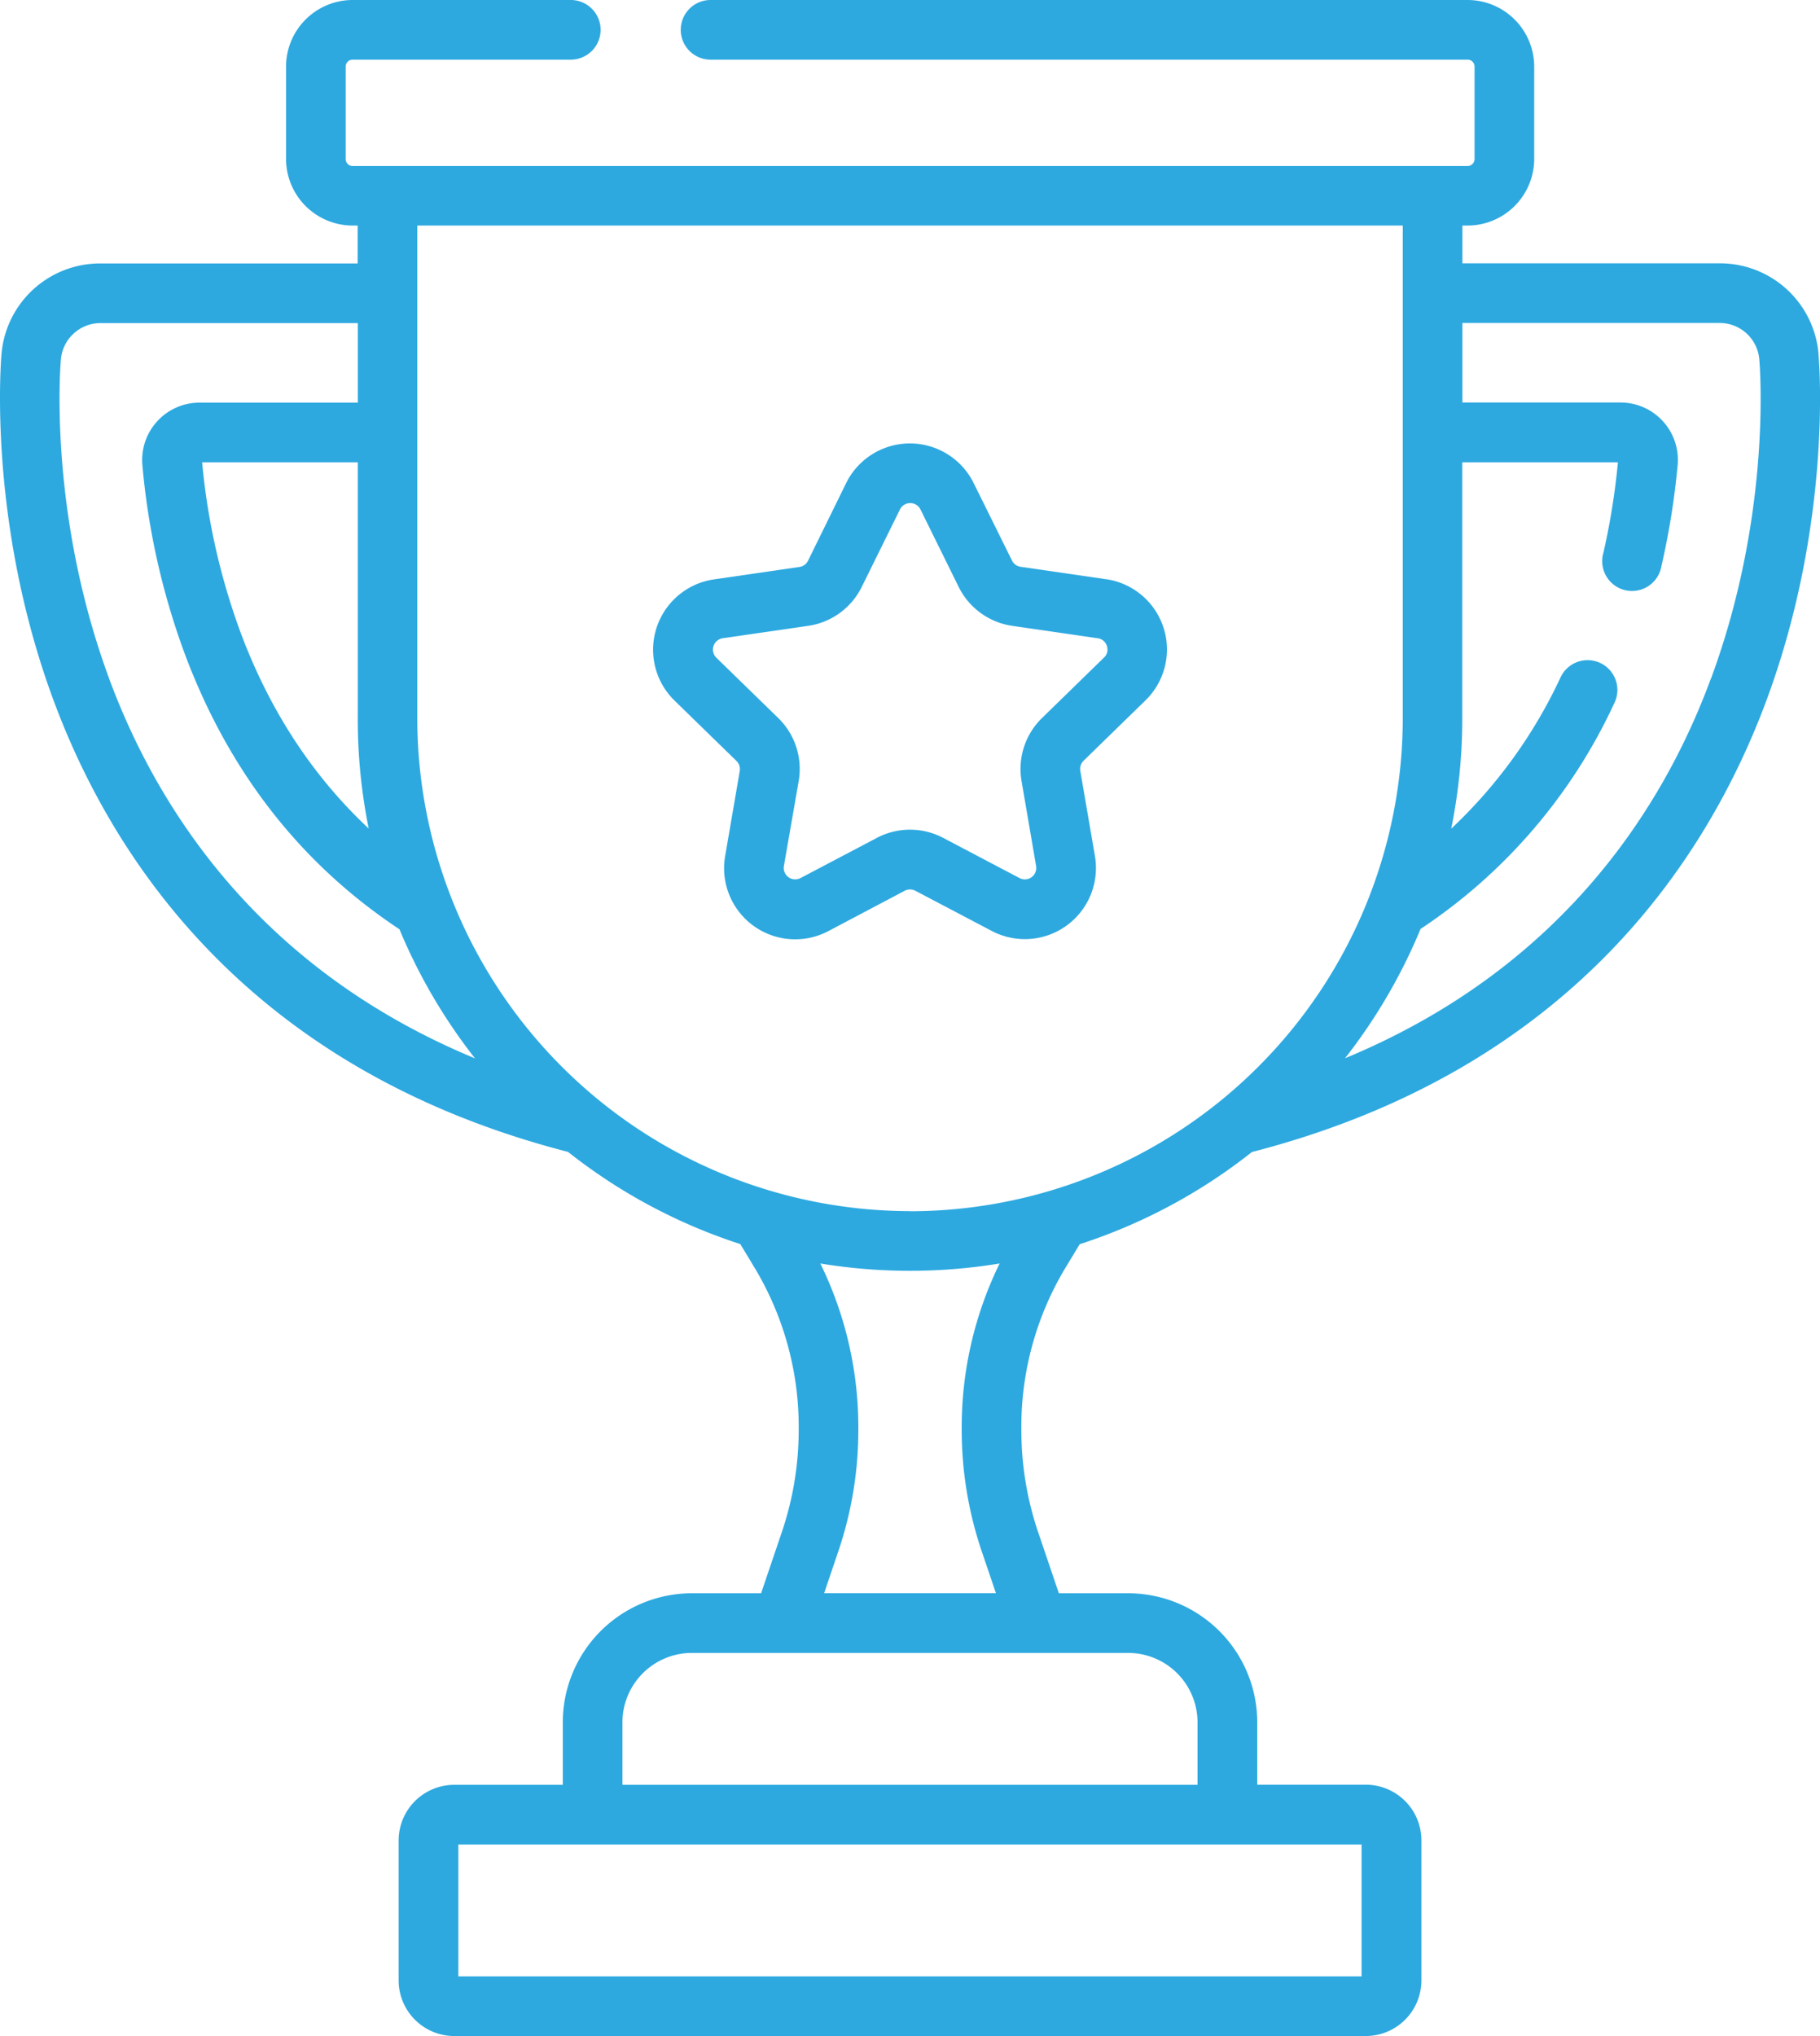
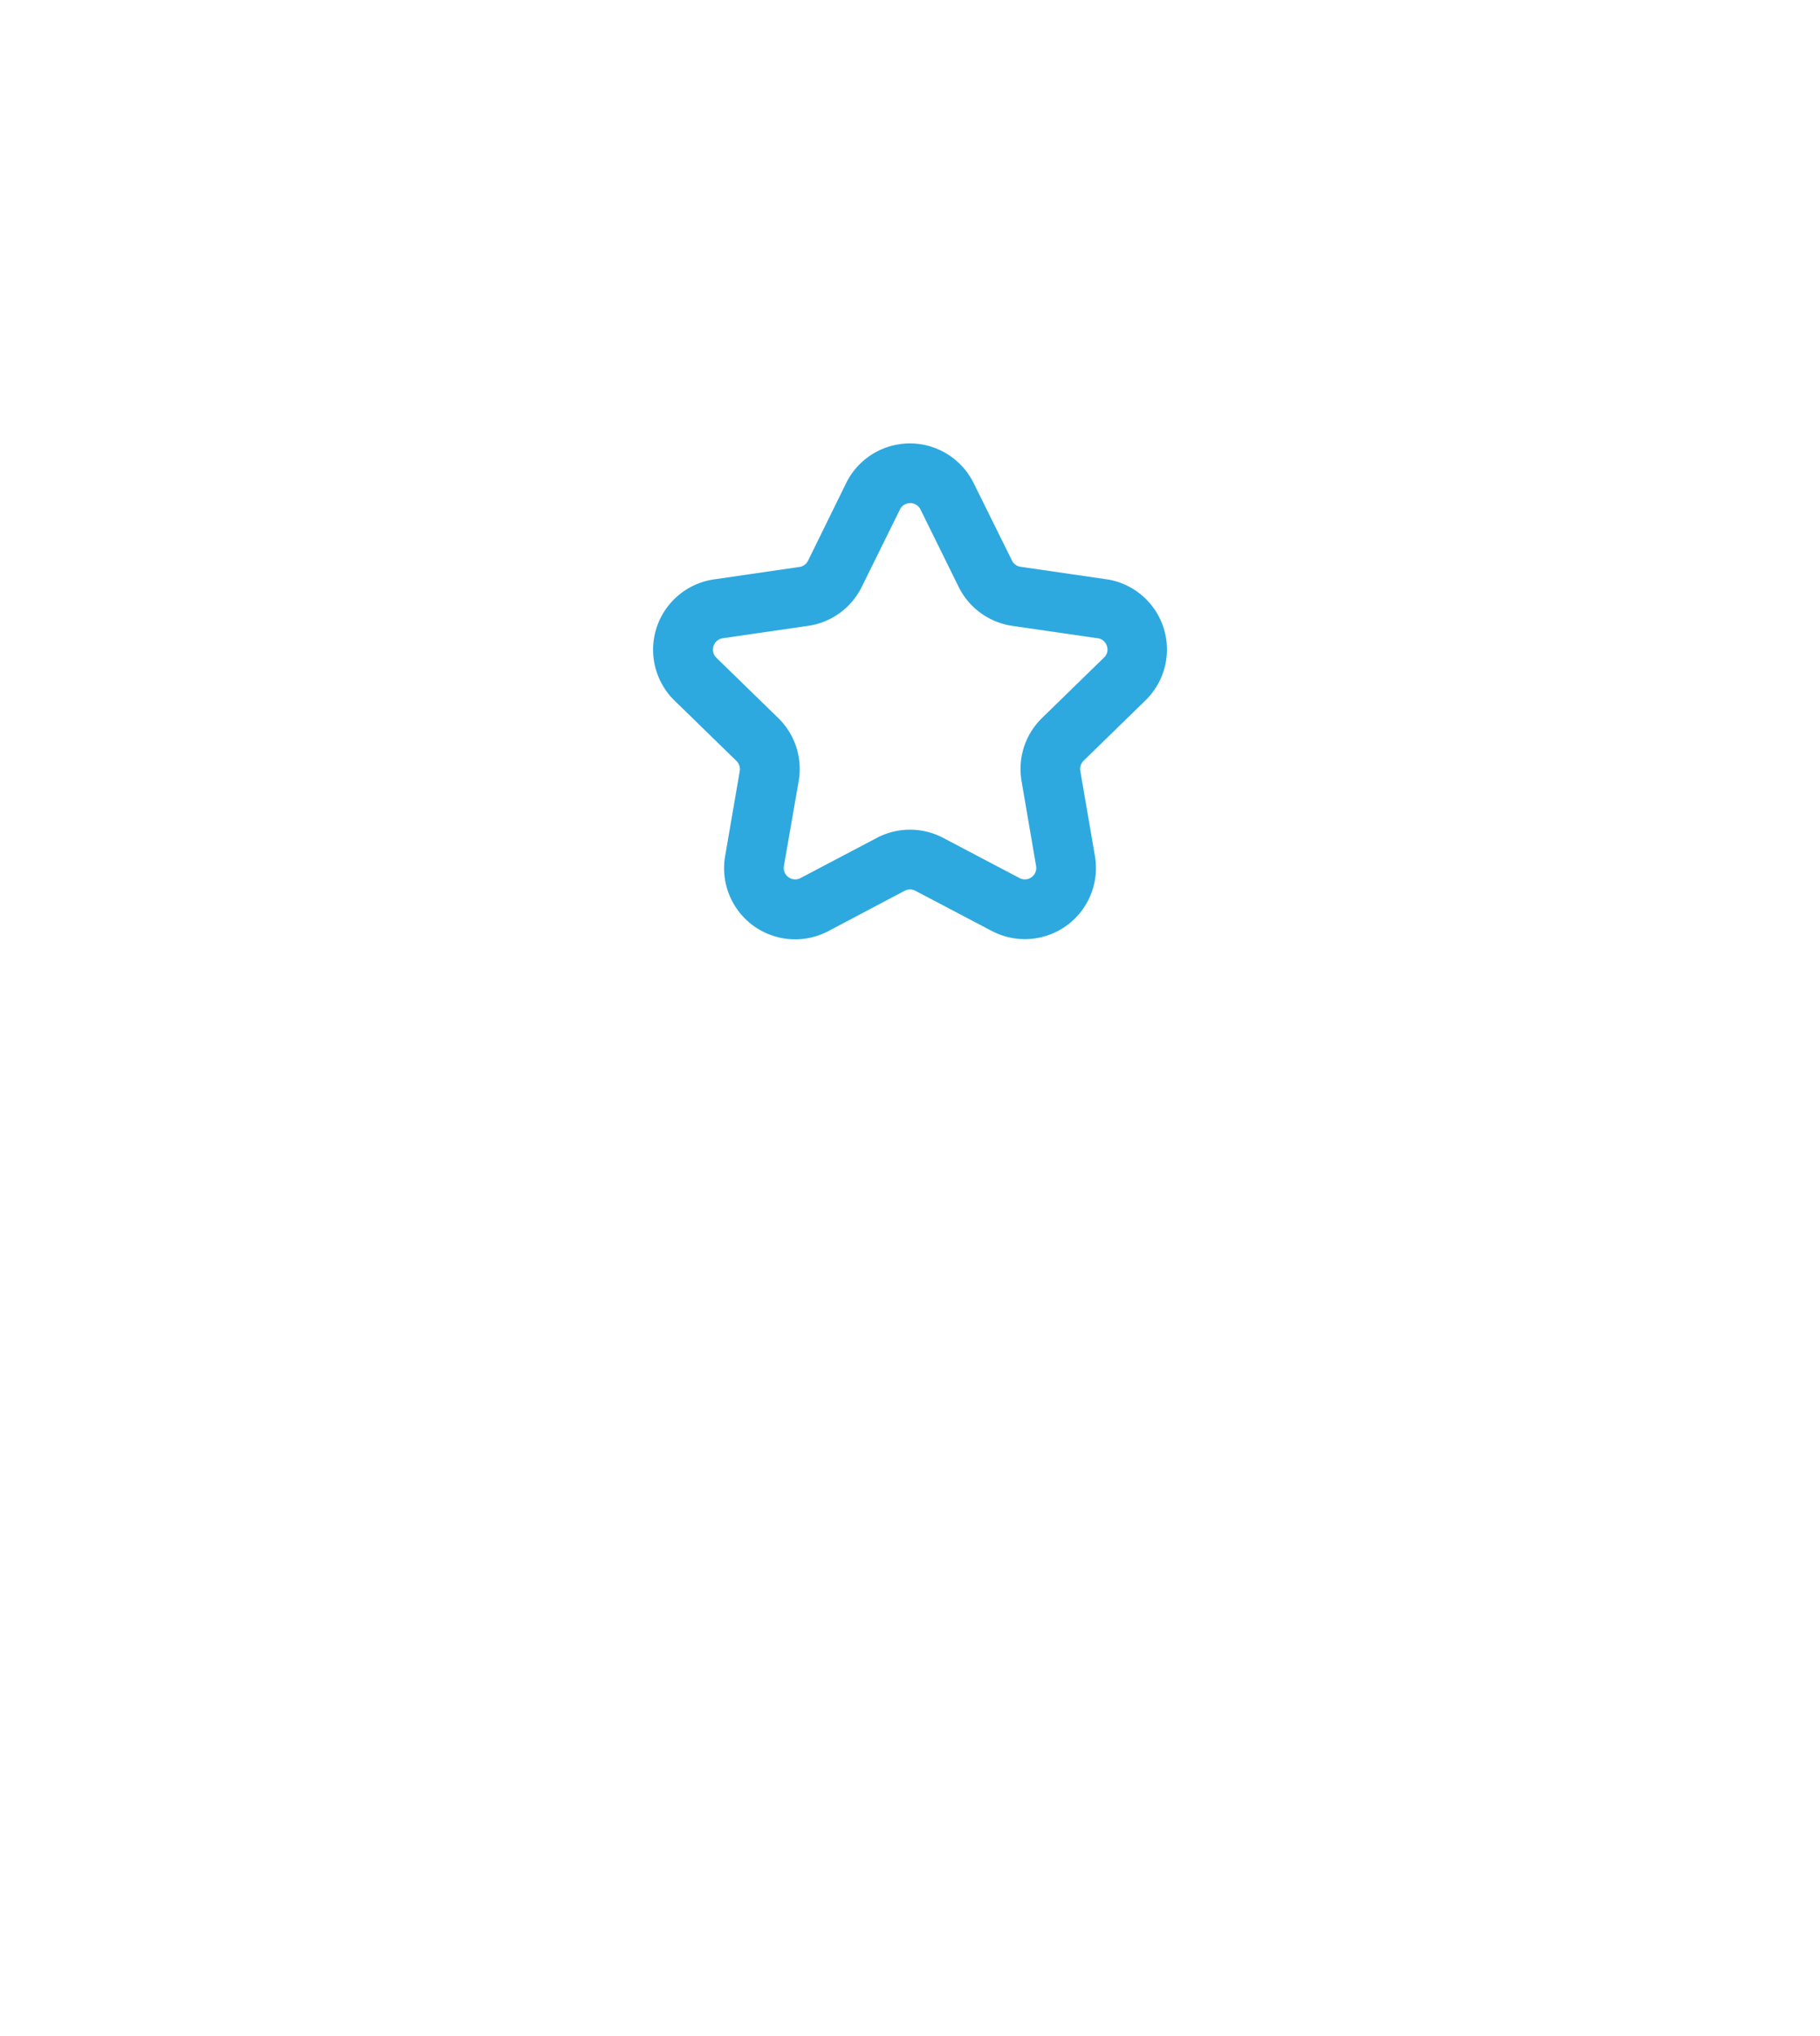
<svg xmlns="http://www.w3.org/2000/svg" id="Capa_1" data-name="Capa 1" viewBox="0 0 457.79 512">
  <defs>
    <style>.cls-1{fill:#2da9e0;}</style>
  </defs>
  <title>trophy (1)</title>
-   <path class="cls-1" d="M484.52,89a24.87,24.87,0,0,0-24.9-22.78H394.94V56.72h1.26A16.78,16.78,0,0,0,413,40V16.75A16.77,16.77,0,0,0,396.2,0H205.83a7.5,7.5,0,0,0,0,15H396.2A1.75,1.75,0,0,1,398,16.75V40a1.76,1.76,0,0,1-1.75,1.75H115.8A1.76,1.76,0,0,1,114.05,40V16.75A1.75,1.75,0,0,1,115.8,15h54.87a7.5,7.5,0,0,0,0-15H115.8A16.77,16.77,0,0,0,99.05,16.75V40A16.78,16.78,0,0,0,115.8,56.72h1.26v9.53H52.38A24.87,24.87,0,0,0,27.48,89c-.15,1.69-3.52,42.12,13,86.88,15.15,41,49.89,93.27,129.5,113.79a138.64,138.64,0,0,0,43.33,23.18l3.77,6.24A77.61,77.61,0,0,1,228,359.38a80.1,80.1,0,0,1-4.22,25.83l-5.24,15.45H201.12a32.49,32.49,0,0,0-32.46,32.46v15.71H141.37a14,14,0,0,0-14,14V498a14,14,0,0,0,14,14H370.63a14,14,0,0,0,14-14V462.8a14,14,0,0,0-14-14H343.34V433.12a32.49,32.49,0,0,0-32.46-32.46H293.44l-5.24-15.45A80.1,80.1,0,0,1,284,359.38a77.51,77.51,0,0,1,10.91-40.26l3.77-6.24A138.64,138.64,0,0,0,342,289.7c79.61-20.53,114.35-72.83,129.5-113.79,16.55-44.76,13.18-85.18,13-86.88ZM119.84,208.35q-21-19.65-32-48.69a168.22,168.22,0,0,1-9.9-43.41h39.15v64.41A138.84,138.84,0,0,0,119.84,208.35ZM54.58,170.71c-15.39-41.63-12.3-78.79-12.16-80.35a10,10,0,0,1,10-9.11h64.68v20H77.29A14.43,14.43,0,0,0,62.92,117,183.4,183.4,0,0,0,73.79,165c11.12,29.4,29.13,52.35,53.79,68.69a138.87,138.87,0,0,0,19,32.46c-54.34-22.52-79.93-62.87-92-95.41Zm315,293.12V497H142.39V463.83Zm-58.72-48.17a17.48,17.48,0,0,1,17.46,17.46v15.71H183.66V433.12a17.48,17.48,0,0,1,17.46-17.46ZM274,390l3.61,10.63H234.4L238,390a95,95,0,0,0,5-30.65,93.53,93.53,0,0,0-9.56-41.62,139.1,139.1,0,0,0,45.1,0A93.54,93.54,0,0,0,269,359.38,95.31,95.31,0,0,0,274,390Zm-18-85.44A124.07,124.07,0,0,1,132.06,180.66V56.72H379.94V180.66A124.07,124.07,0,0,1,256,304.59ZM457.42,170.71c-12,32.54-37.62,72.89-92,95.41a139.16,139.16,0,0,0,19-32.52,137.07,137.07,0,0,0,48.69-56.69,7.5,7.5,0,1,0-13.55-6.42,124,124,0,0,1-27.43,37.9,139.24,139.24,0,0,0,2.78-27.73V116.25h39.15A177.15,177.15,0,0,1,430.41,139,7.5,7.5,0,1,0,445,142.37,192.26,192.26,0,0,0,449.08,117a14.43,14.43,0,0,0-14.37-15.78H394.94v-20h64.68a10,10,0,0,1,10,9.11c.13,1.56,3.23,38.72-12.16,80.35Z" transform="translate(-27.1)" />
  <path class="cls-1" d="M305.32,145.66l-21.51-3.13a2.84,2.84,0,0,1-2.16-1.57L272,121.47a17.88,17.88,0,0,0-32.06,0L230.35,141a2.83,2.83,0,0,1-2.16,1.57l-21.51,3.13a17.87,17.87,0,0,0-9.9,30.49l15.56,15.16a2.88,2.88,0,0,1,.83,2.55l-3.68,21.42a17.88,17.88,0,0,0,25.94,18.84L254.66,224a2.89,2.89,0,0,1,2.68,0l19.23,10.11a17.88,17.88,0,0,0,25.94-18.84l-3.68-21.42a2.87,2.87,0,0,1,.83-2.55l15.56-15.17a17.86,17.86,0,0,0-9.9-30.48Zm-.57,19.74-15.56,15.17a17.89,17.89,0,0,0-5.14,15.82l3.67,21.42a2.87,2.87,0,0,1-4.17,3l-19.23-10.12a17.91,17.91,0,0,0-16.64,0l-19.23,10.12a2.88,2.88,0,0,1-4.18-3L228,196.39a17.89,17.89,0,0,0-5.14-15.82l-15.56-15.16a2.88,2.88,0,0,1,1.59-4.91l21.5-3.12a17.88,17.88,0,0,0,13.46-9.78l9.62-19.49a2.88,2.88,0,0,1,5.16,0l9.61,19.49a17.92,17.92,0,0,0,13.46,9.78l21.51,3.12a2.77,2.77,0,0,1,2.32,2A2.73,2.73,0,0,1,304.75,165.4Z" transform="translate(-27.1)" />
</svg>